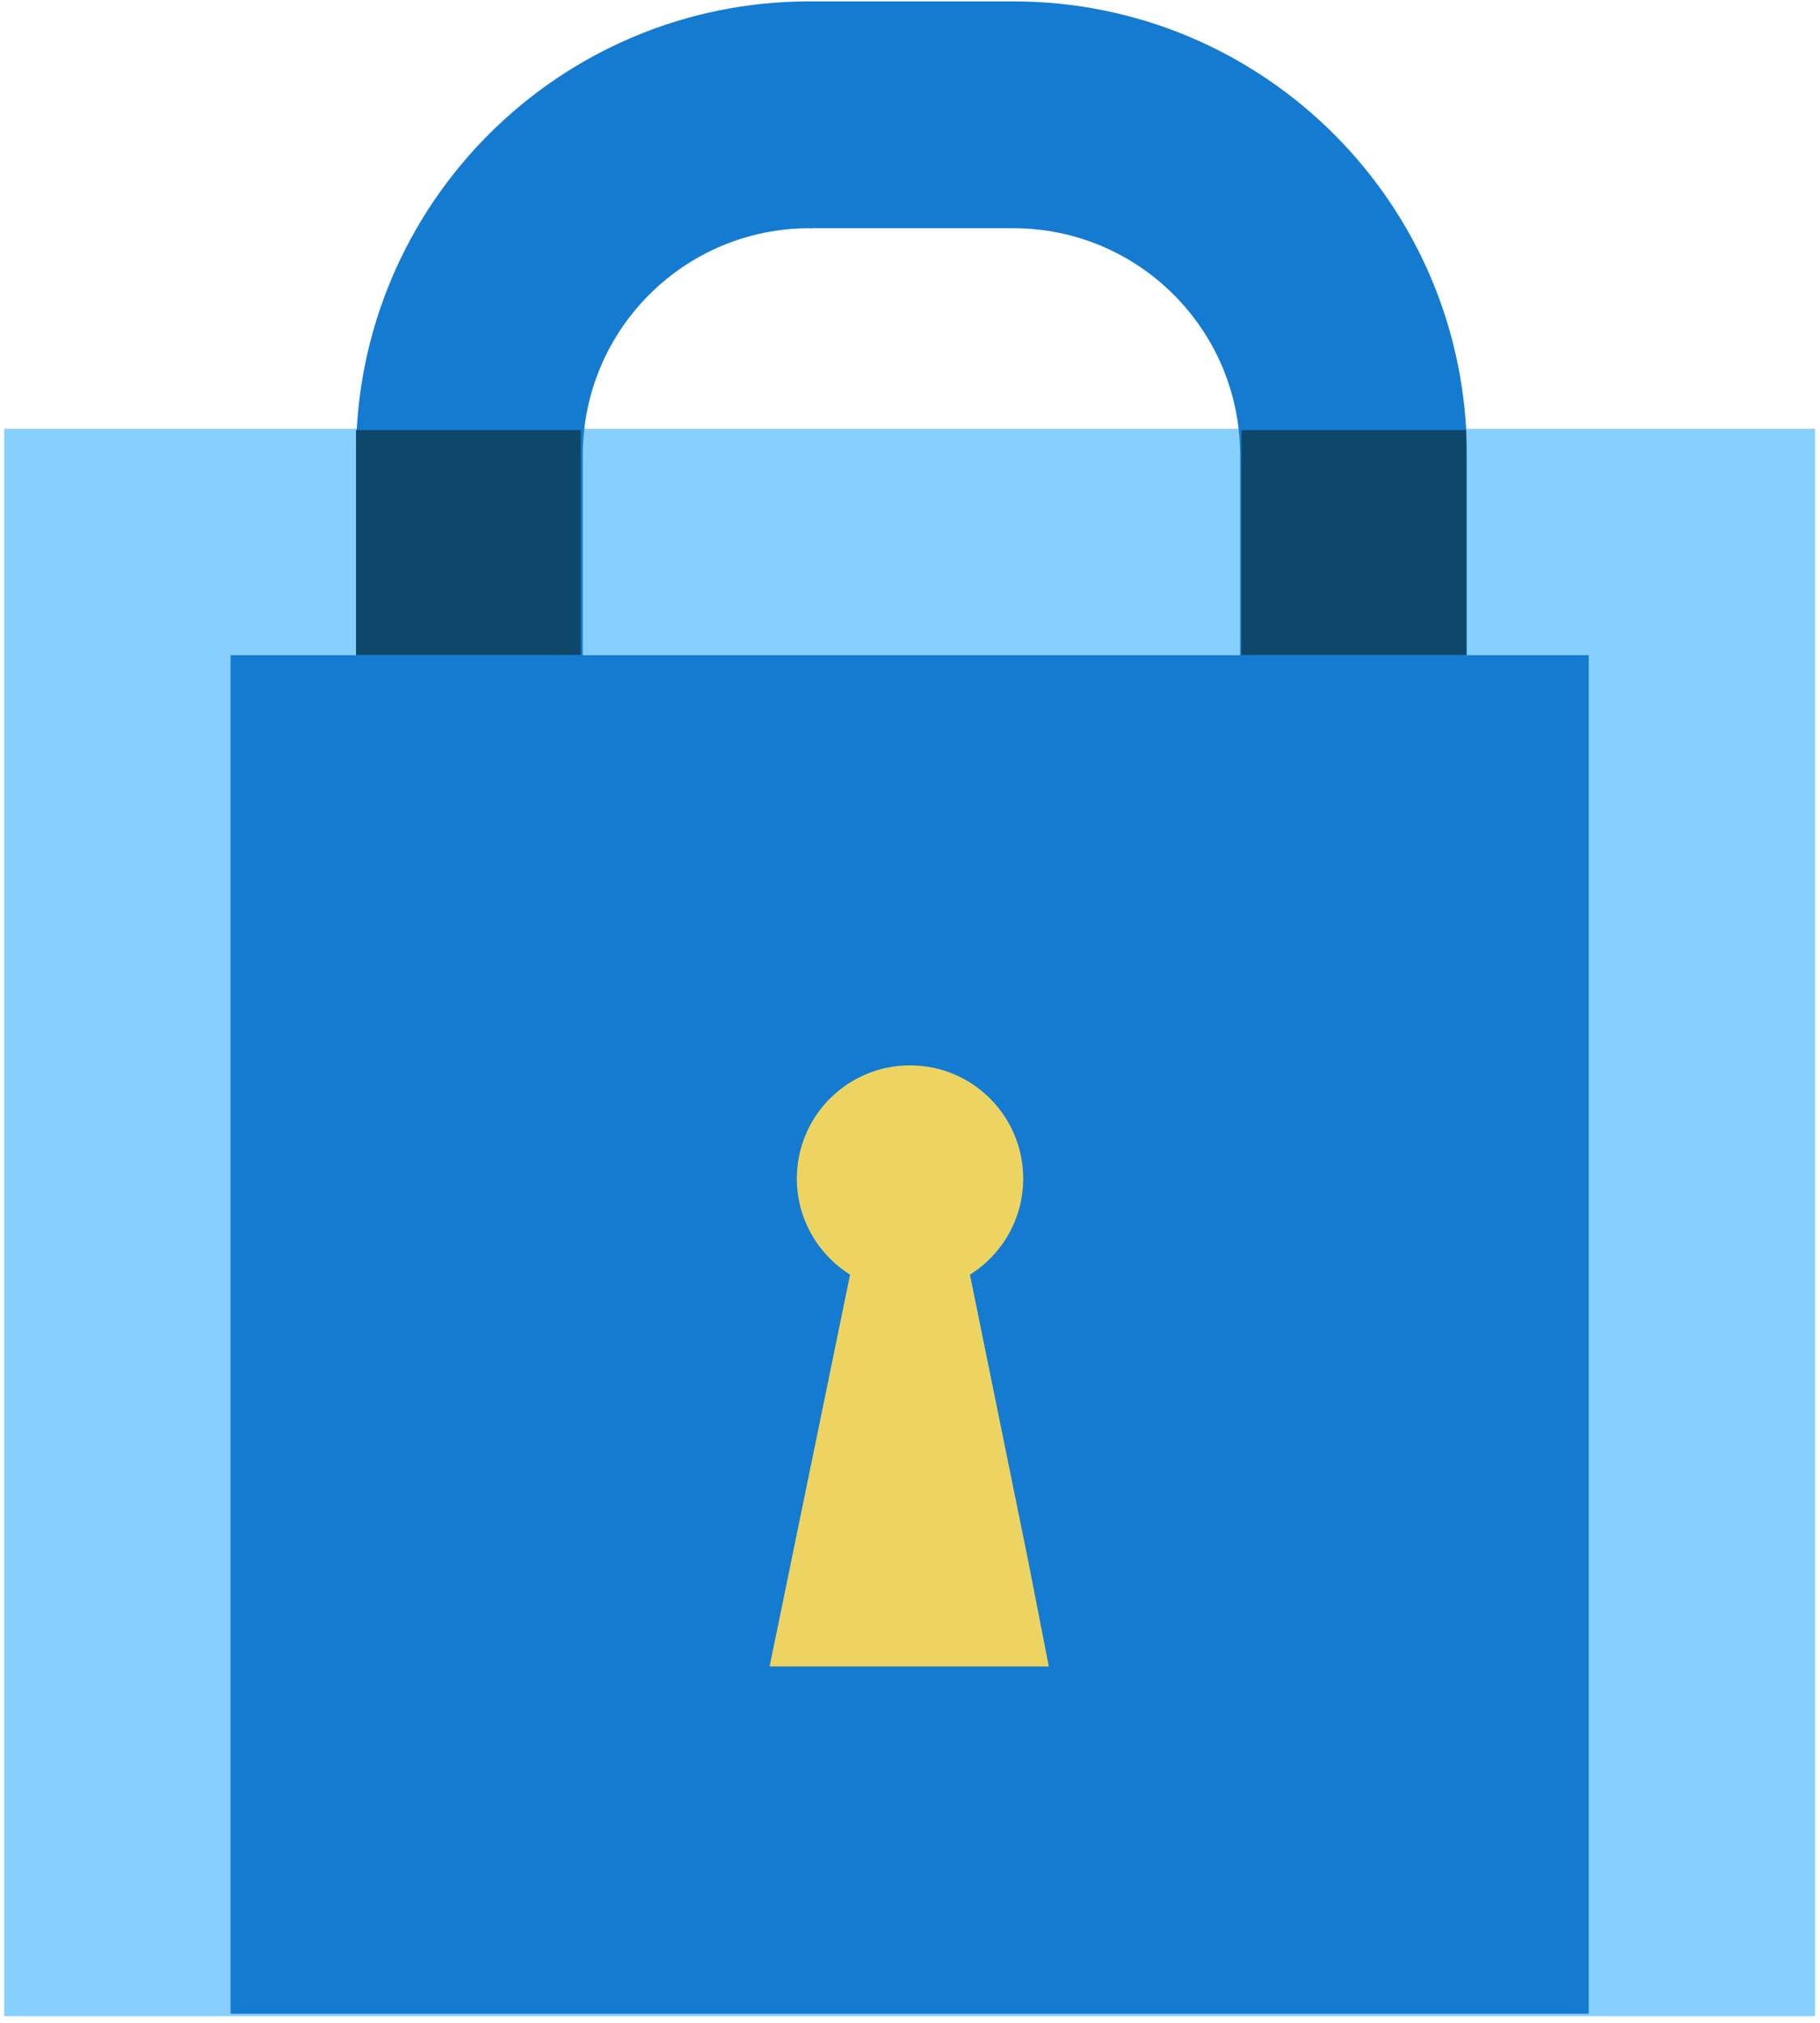
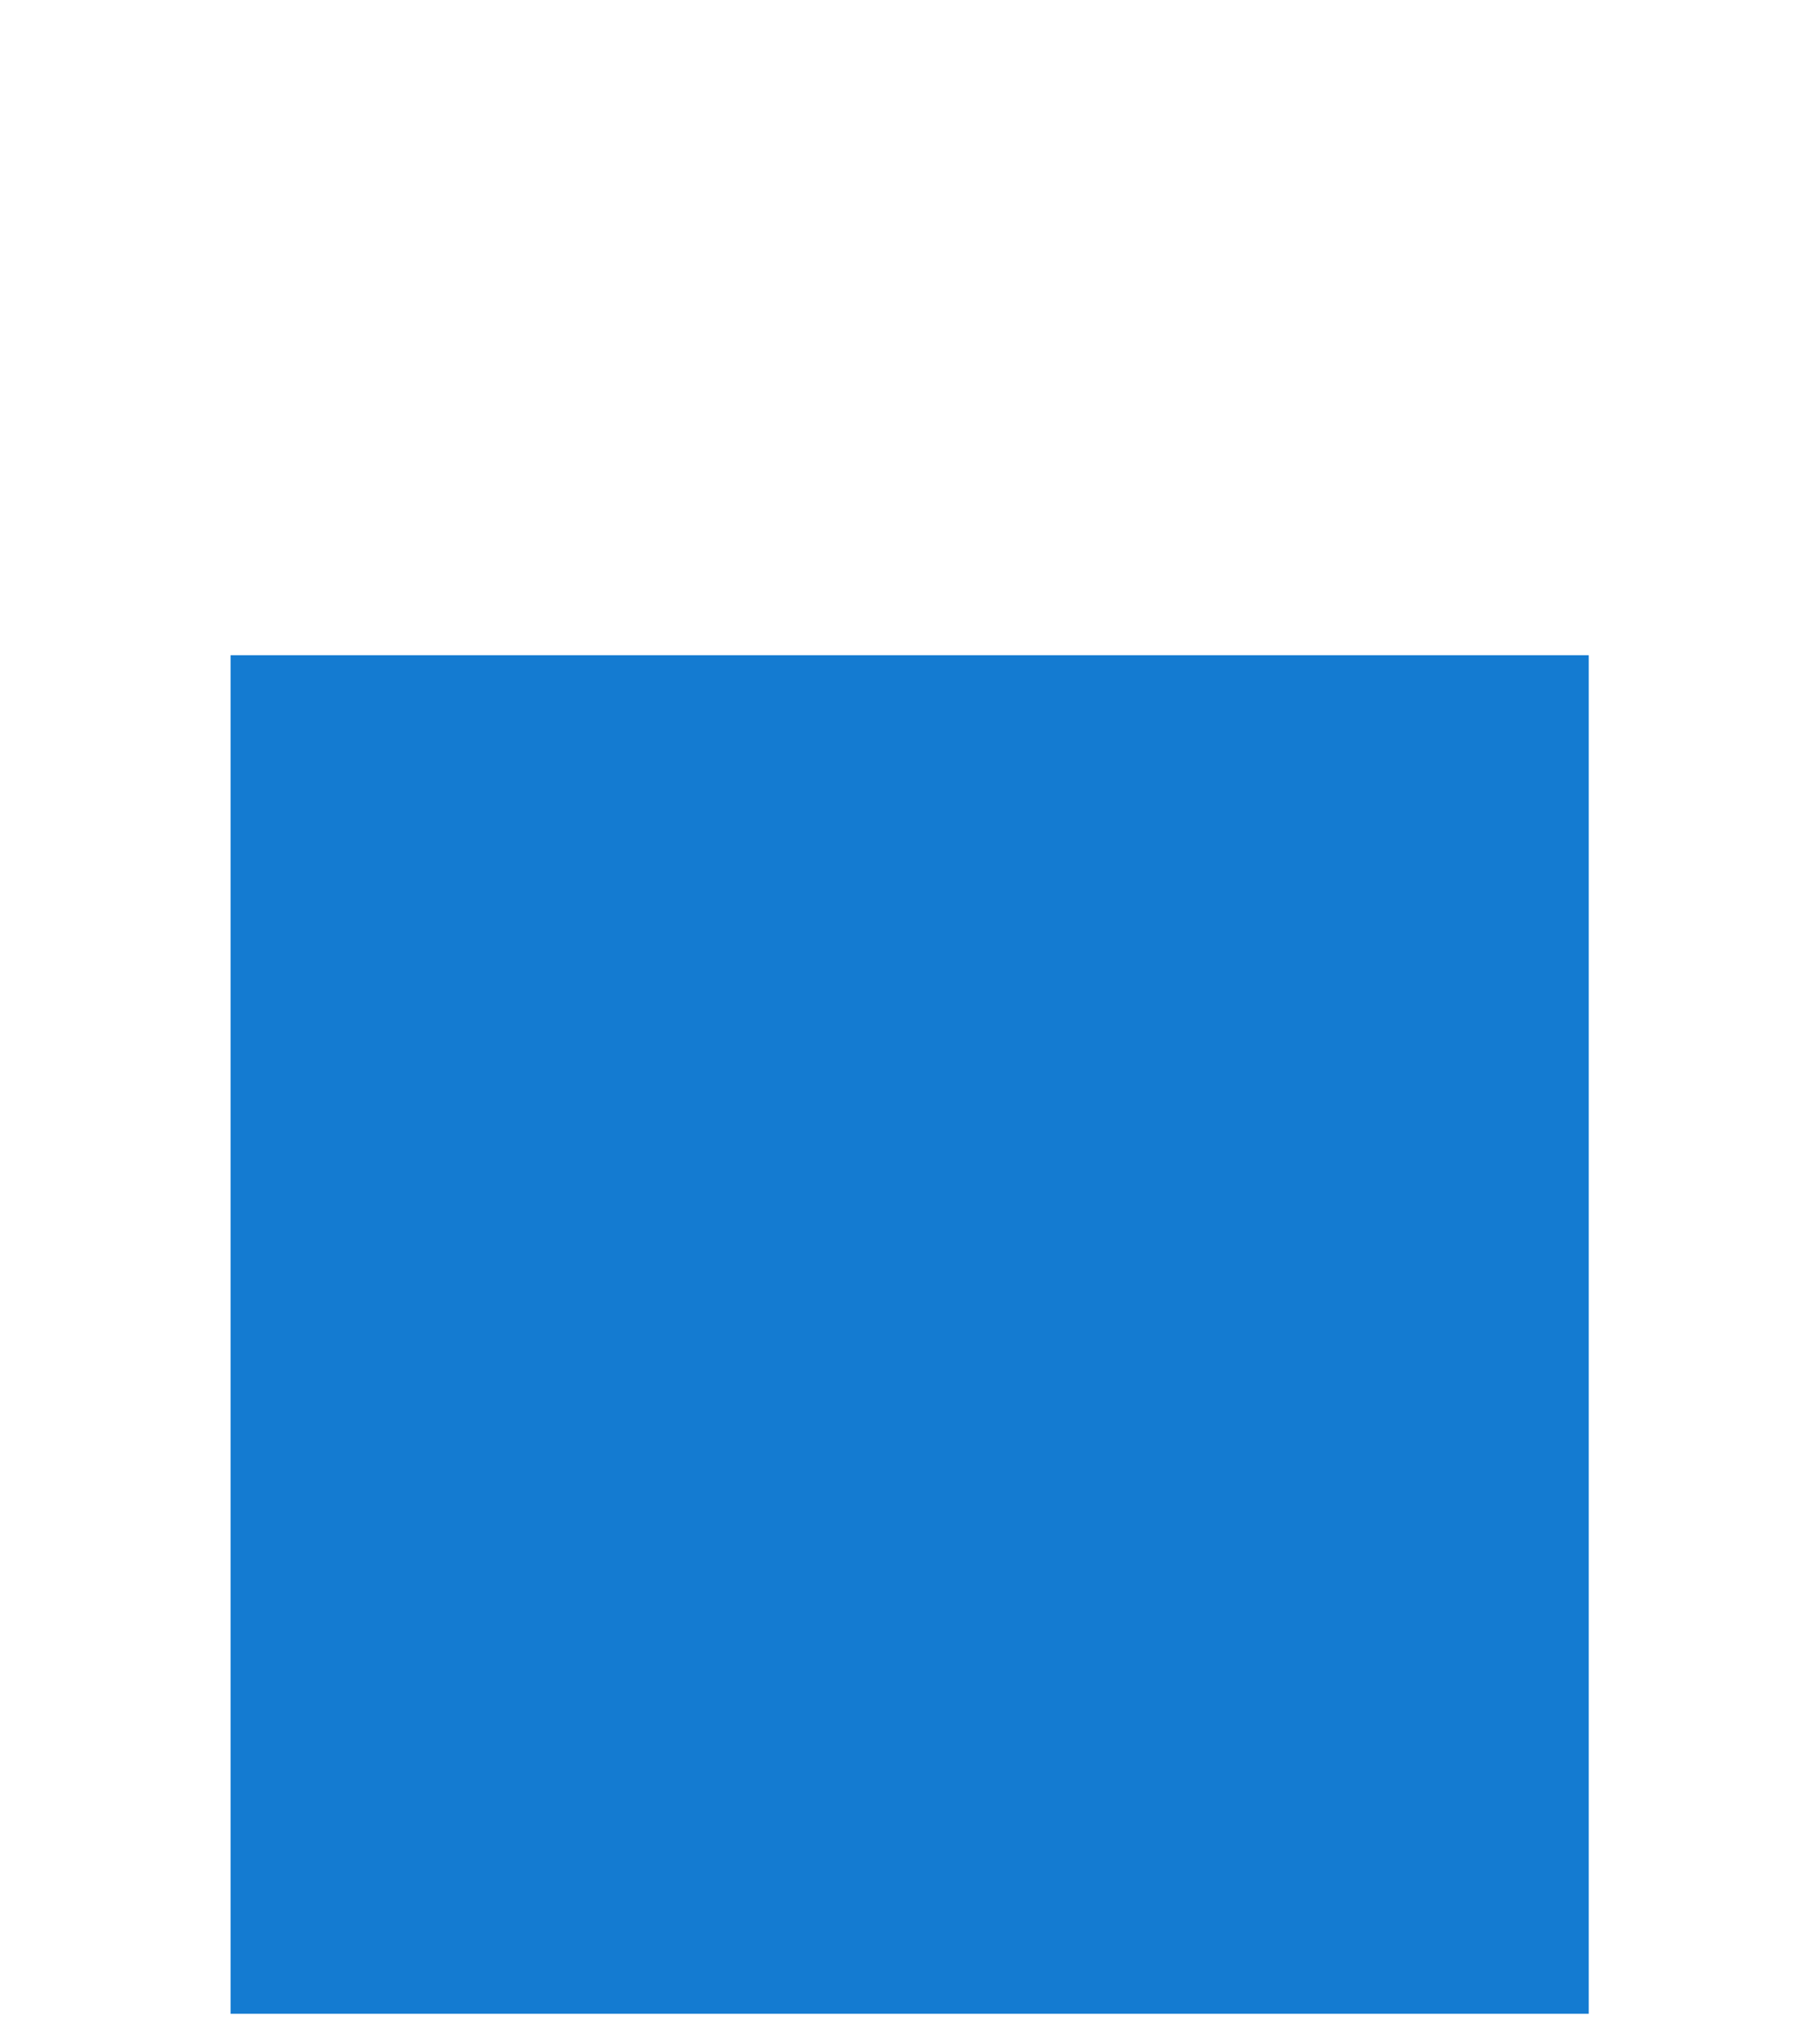
<svg xmlns="http://www.w3.org/2000/svg" height="200px" viewBox="0 0 270 300" width="180px">
  <g fill="none" fill-rule="evenodd">
-     <path d="m.624 299.008h268.648v-235.415h-268.648z" fill="#87cffd" />
    <path d="m235.691 97.173h-201.486v201.486h201.486z" fill="#147bd1" />
-     <path d="m155.596 158-3.093 15.817-8.612 42.296c4.746 2.967 7.903 8.239 7.903 14.248 0 9.273-7.517 16.791-16.791 16.791-9.272 0-16.79-7.518-16.79-16.791 0-6.006 3.155-11.277 7.898-14.244l-8.69-42.299-3.249-15.817z" fill="#edd462" transform="matrix(1 0 0 -1 0 405.151)" />
-     <path d="m150.331.206c37.16 0 67.285 30.124 67.285 67.285v134.571h-33.643v-134.571c0-18.581-15.062-33.643-33.643-33.643h-30.098c.294.191.251.191-.132 0-18.58 0-33.643 15.062-33.643 33.643v134.571h-33.643v-134.571c0-37.161 30.125-67.285 67.285-67.285z" fill="#147bd1" />
    <g fill="#0f476b">
-       <path d="m52.816 63.782h33.342v33.342h-33.342z" />
-       <path d="m184.163 63.782h33.342v33.342h-33.342z" />
-     </g>
+       </g>
  </g>
</svg>